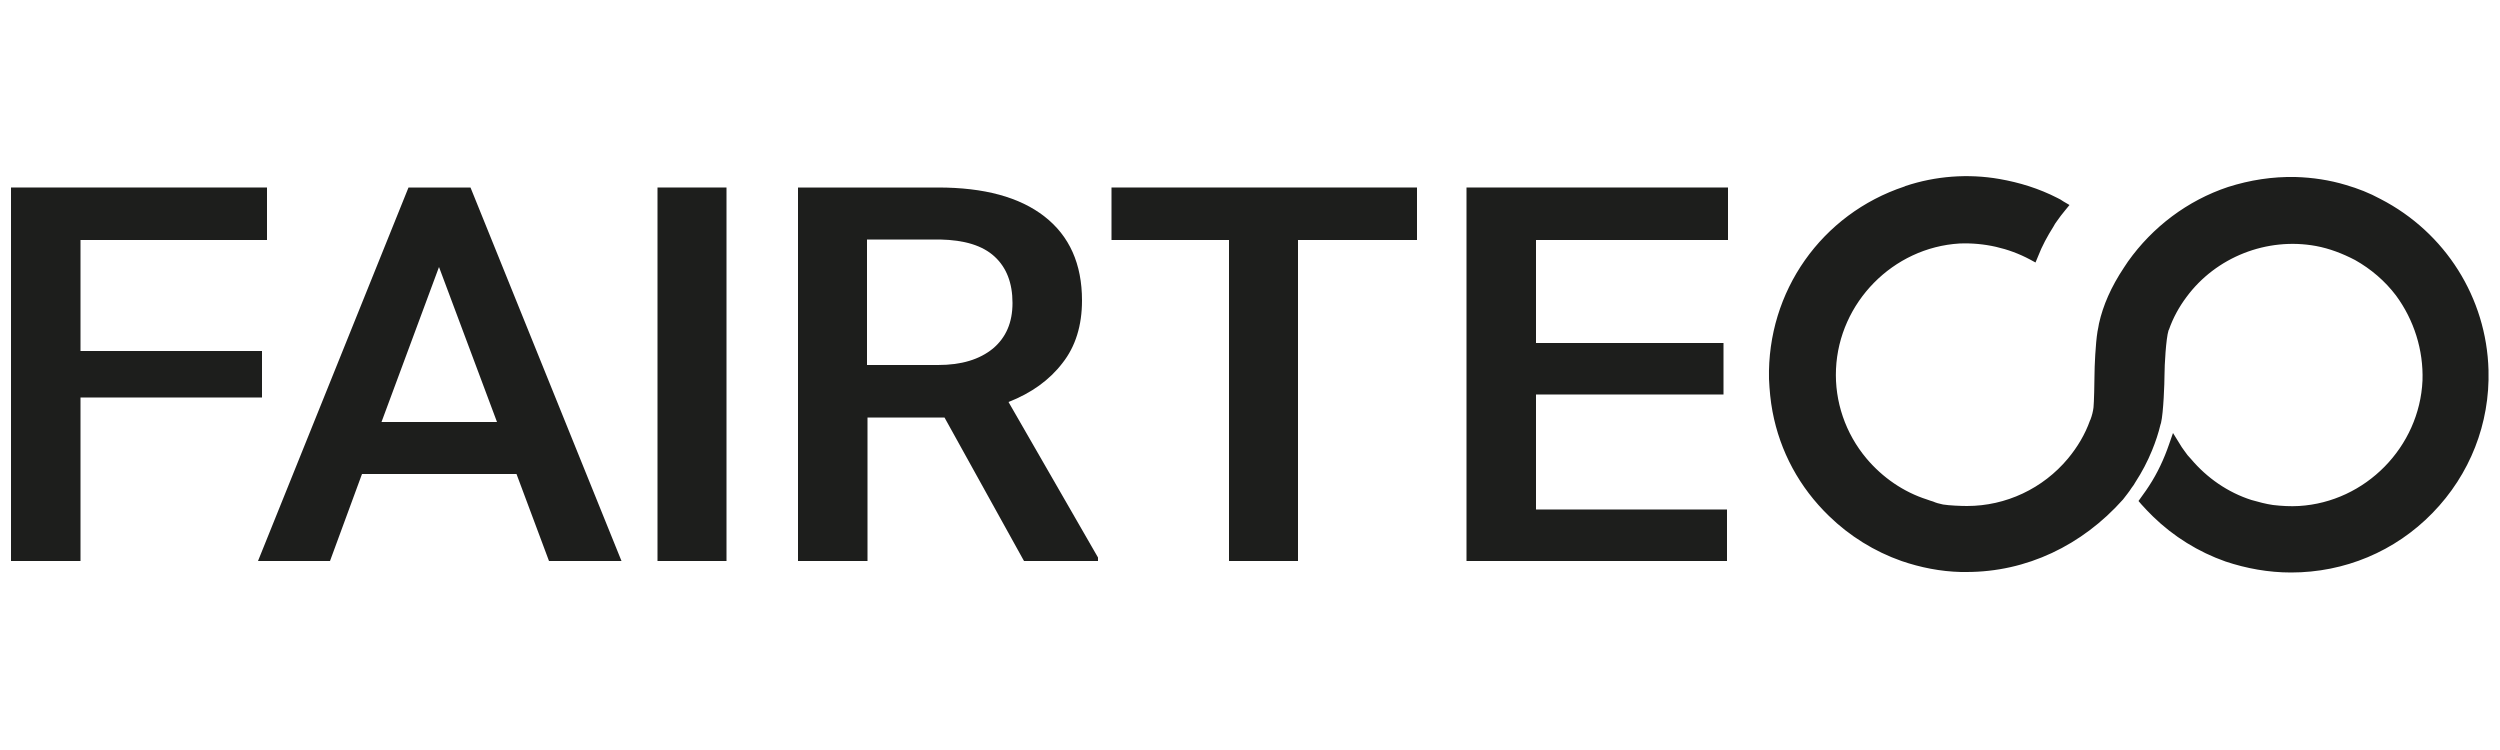
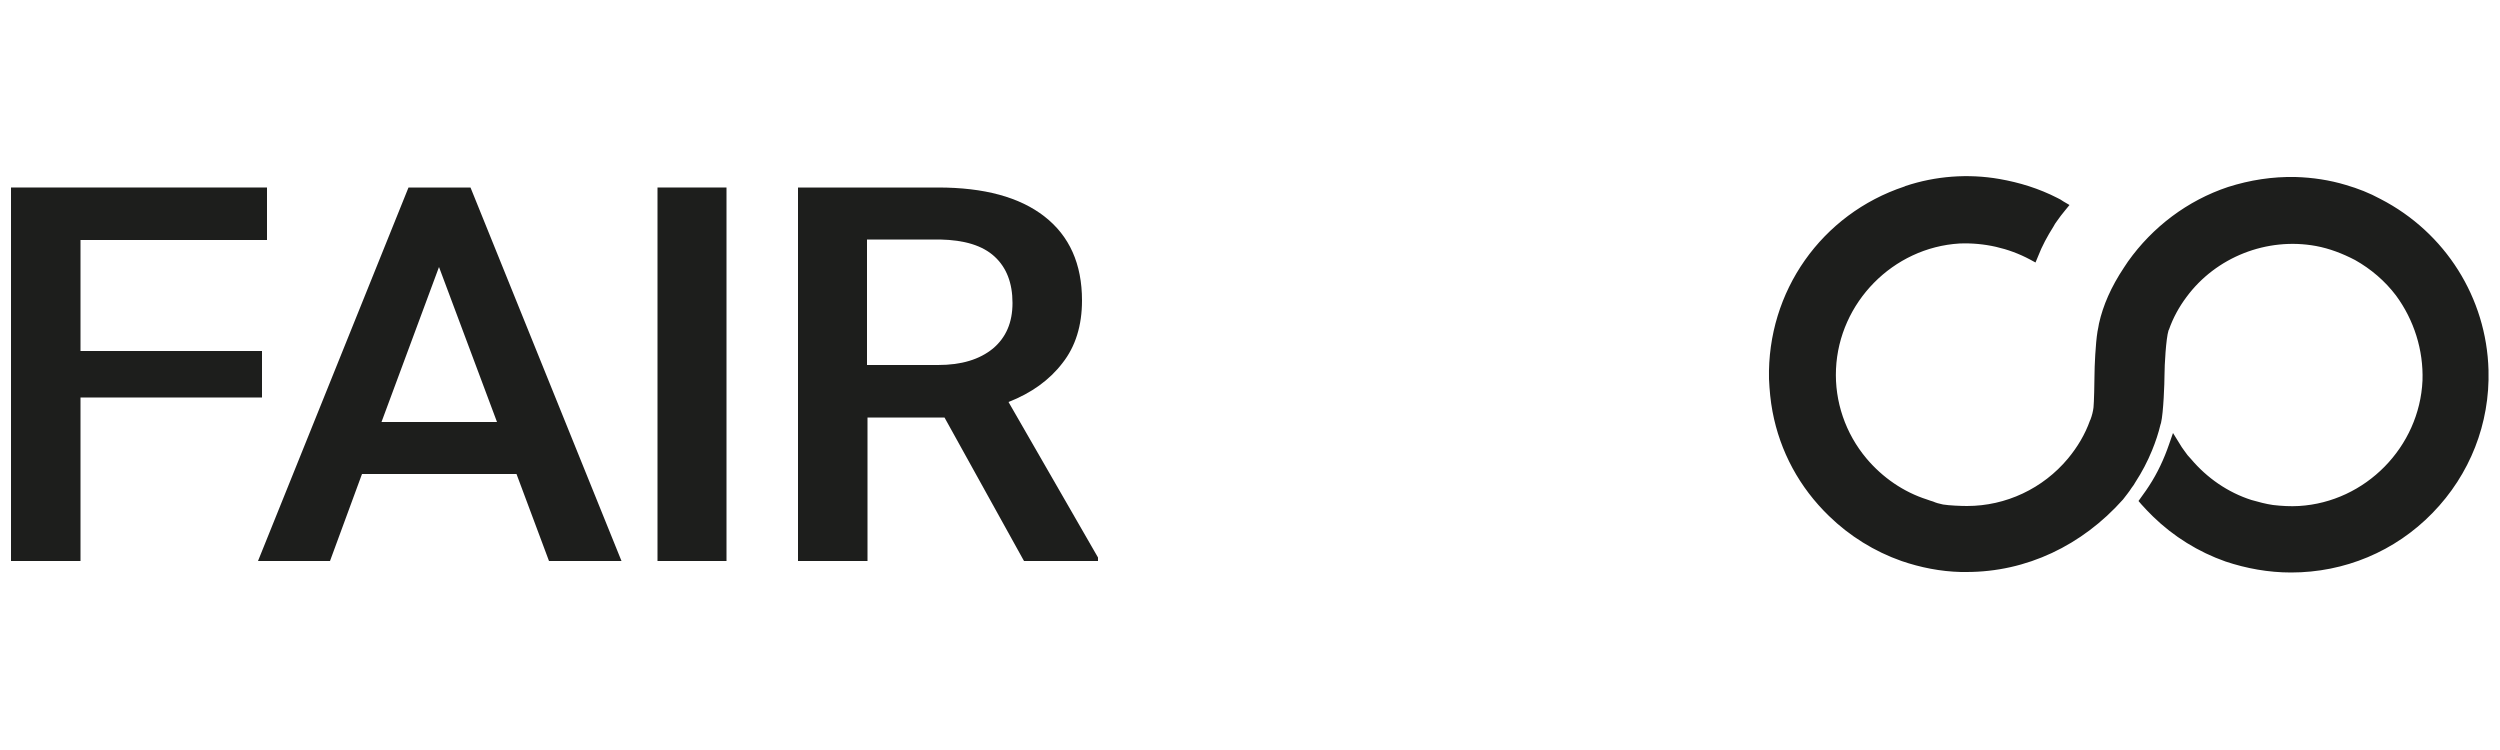
<svg xmlns="http://www.w3.org/2000/svg" version="1.1" id="Vrstva_1" x="0px" y="0px" viewBox="0 0 500 150" style="enable-background:new 0 0 500 150;" xml:space="preserve">
  <style type="text/css">
	.st0{fill:#1D1E1C;}
</style>
  <g>
    <polygon class="st0" points="52.4,79.5 16.1,79.5 16.1,112.2 2.2,112.2 2.2,37.5 53.4,37.5 53.4,48 16.1,48 16.1,70.2 52.4,70.2     " />
    <path class="st0" d="M103.3,94.8H72.4L66,112.2H51.6l30.1-74.7h12.4l30.2,74.7h-14.5L103.3,94.8z M76.3,84.4h23.1l-11.6-31   L76.3,84.4z" />
    <rect x="131.5" y="37.5" class="st0" width="13.8" height="74.7" />
    <path class="st0" d="M188.9,83.5h-15.4v28.7h-13.9V37.5h28c9.2,0,16.3,1.9,21.3,5.8c5,3.9,7.5,9.5,7.5,16.8c0,5-1.3,9.2-3.9,12.5   c-2.6,3.4-6.2,6-10.8,7.8l17.9,31.1v0.7h-14.8L188.9,83.5z M173.4,73h14.2c4.7,0,8.3-1.1,11-3.3c2.6-2.2,3.9-5.2,3.9-9.1   c0-4-1.2-7.1-3.6-9.3c-2.4-2.2-6-3.3-10.9-3.4h-14.6V73z" />
-     <polygon class="st0" points="283.4,48 259.6,48 259.6,112.2 245.8,112.2 245.8,48 222.3,48 222.3,37.5 283.4,37.5  " />
-     <polygon class="st0" points="344.7,78.9 307.2,78.9 307.2,101.9 345.4,101.9 345.4,112.2 293.3,112.2 293.3,37.5 345.6,37.5    345.6,48 307.2,48 307.2,68.6 344.7,68.6  " />
-     <path class="st0" d="M475.3,40.7c-2.1-1.1-4.4-2-6.7-2.7c-3.1-0.9-6.4-1.5-9.8-1.5c-4.6-0.1-9,0.6-13.2,1.9   c-7.9,2.6-14.7,7.8-19.4,14.5c-0.3,0.4-0.5,0.8-0.8,1.2c-2.1,3.3-3.9,6.9-4.8,10.8c-0.1,0.4-0.2,1.1-0.3,1.5   c-0.3,2.3-0.5,6.9-0.5,8.5c0,0.9-0.1,5.7-0.2,6.7c-0.2,0.9-0.4,1.8-0.7,2.6c0,0,0,0,0,0c-1.1,3-2.7,5.7-4.6,8.1   c-5,6.1-12.6,9.9-21.1,9.9c-1.3,0-3.7-0.1-4.9-0.3c-1.6-0.2-2-0.6-3.4-1c-5-1.6-9.4-4.6-12.6-8.5c-4.2-5-6.6-11.6-6.4-18.7   c0.6-14,11.8-25.4,25.7-26.2c5.4-0.3,10.4,0.9,14.7,3.3c0.9-2.2,2-4.2,3.2-6.1c0.3-0.4,0.5-0.8,0.8-1.2c0.5-0.8,1.1-1.5,1.7-2.2   c-0.4-0.2-0.8-0.4-1.2-0.6c-3.5-1.8-7.3-3.1-11.3-3.7c-2-0.3-4.1-0.5-6.3-0.5c-4.2,0-8.3,0.7-12.1,2h0c-15.6,5.2-26.7,20-26.3,37.4   c0.1,2.1,0.3,4.3,0.7,6.3c1.5,7.9,5.5,14.9,11,20.3c4,3.9,8.8,6.9,14.1,8.8h0c3.6,1.3,7.5,2,11.6,2.1c12.5,0.3,23.6-5.3,30.9-14.2   c0.6-0.7,1.1-1.4,1.7-2.2c0.3-0.4,0.5-0.8,0.8-1.2c1.2-1.9,2.3-4,3.2-6.1c0.7-1.7,1.3-3.5,1.8-5.4c0,0,0,0,0,0   c0.4-1.8,0.6-7.5,0.6-9.3c0-1.8,0.3-7.5,0.9-9.2c0,0,0-0.1,0-0.1c0,0,0,0,0,0c0.9-2.5,2.2-4.9,3.7-7c5-6.7,13-11.1,22-11.1   c1.7,0,3.4,0.2,5,0.5c2.9,0.5,5.6,1.5,8.1,2.9c3.4,1.9,6.3,4.4,8.6,7.4c3.7,4.9,5.8,11,5.6,17.7c-0.6,14-11.8,25.4-25.7,26.2   c-1.9,0.1-3.7,0-5.4-0.2h0c-1.6-0.2-3.1-0.6-4.5-1c-5-1.6-9.4-4.6-12.6-8.5c-0.5-0.5-0.9-1.1-1.3-1.7c-0.4-0.5-0.7-1-1-1.5   c-1,3.1-2.4,5.9-4.1,8.6c-0.3,0.4-0.5,0.8-0.8,1.2c-0.3,0.4-0.5,0.7-0.8,1.1c0.7,0.8,1.5,1.6,2.2,2.3c4,3.9,8.7,6.9,14.1,8.7   c4,1.4,8.3,2.2,12.8,2.2c21.5,0,38.9-17.7,38.4-39.3C495.9,59.5,487.4,47,475.3,40.7" />
    <path class="st0" d="M475.3,40.7c-2.1-1.1-4.4-2-6.7-2.7c-3.1-0.9-6.4-1.5-9.8-1.5c-4.6-0.1-9,0.6-13.2,1.9   c-7.9,2.6-14.7,7.8-19.4,14.5c-0.3,0.4-0.5,0.8-0.8,1.2c-2.1,3.3-3.9,6.9-4.8,10.8c-0.1,0.4-0.2,1.1-0.3,1.5   c-0.3,2.3-0.5,6.9-0.5,8.5c0,0.9-0.1,5.7-0.2,6.7c-0.2,0.9-0.4,1.8-0.7,2.6c0,0,0,0,0,0c-1.1,3-2.7,5.7-4.6,8.1   c-5,6.1-12.6,9.9-21.1,9.9c-1.3,0-3.7-0.1-4.9-0.3c-1.6-0.2-2-0.6-3.4-1c-5-1.6-9.4-4.6-12.6-8.5c-4.2-5-6.6-11.6-6.4-18.7   c0.6-14,11.8-25.4,25.7-26.2c5.4-0.3,10.4,0.9,14.7,3.3c0.9-2.2,2-4.2,3.2-6.1c0.3-0.4,0.5-0.8,0.8-1.2c0.5-0.8,1.1-1.5,1.7-2.2   c-0.4-0.2-0.8-0.4-1.2-0.6c-3.5-1.8-7.3-3.1-11.3-3.7c-2-0.3-4.1-0.5-6.3-0.5c-4.2,0-8.3,0.7-12.1,2h0c-15.6,5.2-26.7,20-26.3,37.4   c0.1,2.1,0.3,4.3,0.7,6.3c1.5,7.9,5.5,14.9,11,20.3c4,3.9,8.8,6.9,14.1,8.8h0c3.6,1.3,7.5,2,11.6,2.1c12.5,0.3,23.6-5.3,30.9-14.2   c0.6-0.7,1.1-1.4,1.7-2.2c0.3-0.4,0.5-0.8,0.8-1.2c1.2-1.9,2.3-4,3.2-6.1c0.7-1.7,1.3-3.5,1.8-5.4c0,0,0,0,0,0   c0.4-1.8,0.6-7.5,0.6-9.3c0-1.8,0.3-7.5,0.9-9.2c0,0,0-0.1,0-0.1c0,0,0,0,0,0c0.9-2.5,2.2-4.9,3.7-7c5-6.7,13-11.1,22-11.1   c1.7,0,3.4,0.2,5,0.5c2.9,0.5,5.6,1.5,8.1,2.9c3.4,1.9,6.3,4.4,8.6,7.4c3.7,4.9,5.8,11,5.6,17.7c-0.6,14-11.8,25.4-25.7,26.2   c-1.9,0.1-3.7,0-5.4-0.2h0c-1.6-0.2-3.1-0.6-4.5-1c-5-1.6-9.4-4.6-12.6-8.5c-0.5-0.5-0.9-1.1-1.3-1.7c-0.4-0.5-0.7-1-1-1.5   c-1,3.1-2.4,5.9-4.1,8.6c-0.3,0.4-0.5,0.8-0.8,1.2c-0.3,0.4-0.5,0.7-0.8,1.1c0.7,0.8,1.5,1.6,2.2,2.3c4,3.9,8.7,6.9,14.1,8.7   c4,1.4,8.3,2.2,12.8,2.2c21.5,0,38.9-17.7,38.4-39.3C495.9,59.5,487.4,47,475.3,40.7" />
    <path class="st0" d="M393.3,114.4c-0.4,0-0.7,0-1.1,0c-4.1-0.1-8.1-0.9-11.9-2.2c-5.4-1.9-10.4-5-14.5-9   c-5.9-5.7-9.8-12.9-11.3-20.9c-0.4-2.1-0.6-4.3-0.7-6.5c-0.4-17.5,10.5-33,27.1-38.5l0.2-0.1c6-2,12.5-2.5,18.8-1.4   c4,0.7,7.9,1.9,11.6,3.8c0.4,0.2,0.8,0.4,1.2,0.7l1.2,0.7l-0.9,1.1c-0.6,0.7-1.1,1.4-1.6,2.1c-0.3,0.4-0.5,0.7-0.7,1.1   c-1.2,1.9-2.3,3.9-3.1,6l-0.5,1.2l-1.1-0.6c-4.3-2.3-9.2-3.4-14.1-3.2c-13.3,0.8-24.1,11.8-24.7,25.1c-0.3,6.5,1.9,12.9,6.1,17.9   c3.2,3.8,7.4,6.7,12.1,8.2c0.5,0.2,0.9,0.3,1.2,0.4c0.7,0.3,1.1,0.4,2,0.6c1.2,0.2,3.6,0.3,4.8,0.3c7.8,0,15.2-3.5,20.2-9.5   c1.9-2.3,3.4-4.8,4.4-7.6l0.1-0.2c0.3-0.8,0.5-1.6,0.6-2.4c0.1-0.8,0.2-5.3,0.2-6.5c0-1.6,0.2-6.3,0.6-8.7c0.1-0.4,0.2-1.1,0.3-1.6   c0.8-3.6,2.4-7.3,5-11.2c0.3-0.4,0.5-0.8,0.8-1.2c4.9-6.9,11.9-12.2,20-14.9c4.4-1.4,8.9-2.1,13.5-2c3.4,0.1,6.8,0.6,10.1,1.6   c2.4,0.7,4.7,1.6,6.9,2.8c13,6.7,21.2,19.8,21.6,34.2c0.3,10.7-3.7,20.9-11.2,28.6c-7.5,7.7-17.6,11.9-28.3,11.9   c-4.5,0-8.9-0.8-13.1-2.2c-5.4-1.9-10.4-5-14.5-9c-0.8-0.8-1.6-1.6-2.3-2.4l-0.6-0.7l1.5-2.1c0.2-0.3,0.4-0.6,0.6-0.9   c1.7-2.6,3-5.4,4-8.3l0.8-2.3l1.3,2.1c0.3,0.5,0.6,1,1,1.5c0.4,0.6,0.8,1.1,1.3,1.6c3.2,3.8,7.4,6.7,12.1,8.2   c1.4,0.4,2.9,0.8,4.3,1c1.7,0.2,3.5,0.3,5.2,0.2c13.3-0.8,24.1-11.8,24.7-25.1c0.2-6.1-1.7-12.1-5.3-17c-2.2-2.9-5-5.3-8.2-7.1   c-2.5-1.3-5.1-2.3-7.8-2.8c-9.8-1.8-20,2.2-25.9,10.2c-1.5,2-2.7,4.2-3.5,6.5l-0.1,0.2c-0.5,1.6-0.8,6.9-0.8,8.9   c0,1.5-0.2,7.5-0.7,9.6l-0.1,0.3c-0.4,1.7-1,3.5-1.7,5.2c-0.9,2.2-2,4.3-3.3,6.3c-0.2,0.4-0.5,0.8-0.8,1.2   c-0.5,0.8-1.1,1.5-1.7,2.3C416.4,109.1,405.3,114.4,393.3,114.4z M381.3,39.6c-15.5,5.2-25.7,19.8-25.3,36.2c0,2.1,0.3,4.1,0.7,6.1   c1.4,7.5,5.1,14.3,10.7,19.7c3.9,3.8,8.6,6.7,13.7,8.5c3.6,1.3,7.4,2,11.2,2.1c0.3,0,0.7,0,1,0c11.3,0,21.8-5,29-13.8   c0.6-0.7,1.1-1.4,1.6-2.1c0.3-0.4,0.5-0.7,0.7-1.1c1.2-1.9,2.3-3.9,3.1-6c0.7-1.7,1.3-3.5,1.7-5.2l0.1-0.2c0.4-1.8,0.5-6.9,0.5-8.8   c0-1.5,0.2-7.5,0.9-9.6c1-2.7,2.3-5.2,4-7.4c6.4-8.6,17.5-13,28.2-11.1c3,0.5,5.8,1.6,8.5,3c3.5,1.9,6.5,4.5,9,7.7   c4,5.3,6.1,11.8,5.8,18.4c-0.6,14.5-12.4,26.5-26.8,27.3c-1.9,0.1-3.8,0-5.7-0.2c-1.6-0.2-3.2-0.6-4.7-1.1   c-5.1-1.6-9.7-4.7-13.2-8.9c-0.4-0.5-0.8-1-1.2-1.5c-0.9,2.3-2.1,4.6-3.5,6.7c-0.2,0.3-0.4,0.6-0.6,0.9l-0.5,0.7   c0.5,0.6,1,1.1,1.6,1.6c3.9,3.8,8.6,6.7,13.6,8.5c4,1.4,8.1,2.1,12.4,2.1c10.1,0,19.6-4,26.7-11.2c7.1-7.2,10.8-16.8,10.6-26.9   c-0.3-13.6-8.1-26-20.3-32.3l0,0c-2.1-1.1-4.2-1.9-6.5-2.6c-3.1-0.9-6.3-1.4-9.5-1.5c-4.5-0.1-8.7,0.5-12.8,1.9   c-7.6,2.5-14.2,7.5-18.8,14c-0.3,0.4-0.5,0.7-0.8,1.1c-2.4,3.7-3.9,7.1-4.7,10.5c-0.1,0.4-0.2,1-0.2,1.4c-0.3,2.2-0.5,6.8-0.5,8.4   c0,0.4-0.1,5.7-0.2,6.9c-0.2,0.9-0.4,1.8-0.7,2.6l-0.1,0.3c-1.1,3-2.7,5.8-4.8,8.3c-5.4,6.6-13.4,10.3-22,10.3   c-1.3,0-3.8-0.1-5.1-0.3c-1.2-0.2-1.8-0.4-2.5-0.7c-0.3-0.1-0.7-0.3-1.1-0.4c-5.1-1.6-9.7-4.7-13.2-8.9c-4.6-5.4-6.9-12.3-6.6-19.4   c0.6-14.5,12.3-26.5,26.8-27.3c5-0.3,9.8,0.7,14.2,2.9c0.8-1.8,1.8-3.5,2.8-5.2c0.2-0.4,0.5-0.8,0.8-1.2c0.3-0.4,0.6-0.8,0.9-1.2   c-3.4-1.8-7.1-3-10.9-3.6c-6-1-12.1-0.5-17.9,1.4L381.3,39.6z" />
  </g>
</svg>